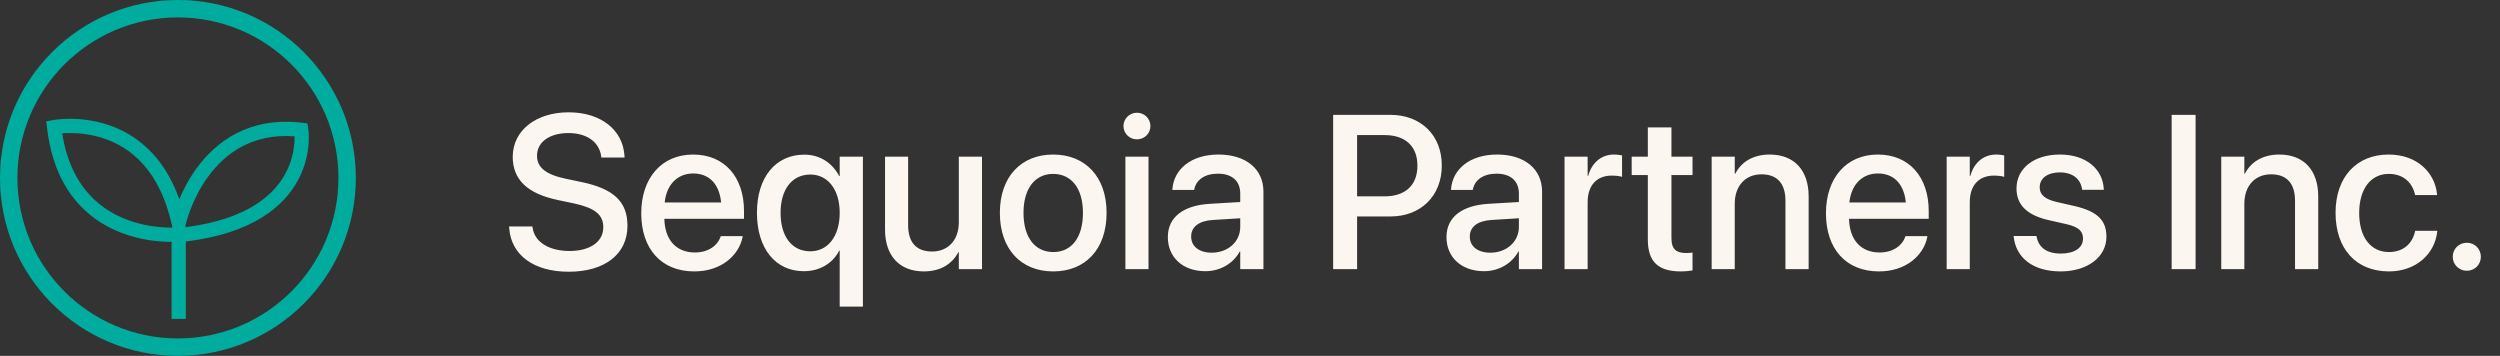
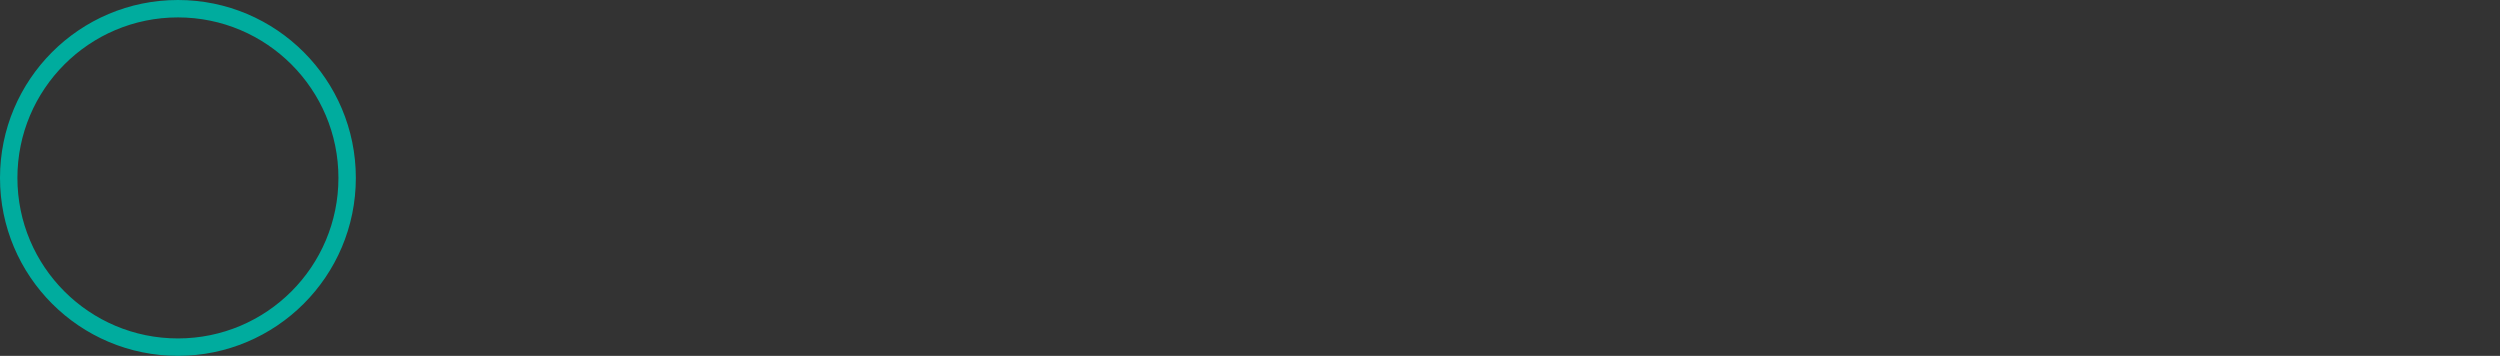
<svg xmlns="http://www.w3.org/2000/svg" width="274" height="39" viewBox="0 0 274 39" fill="none">
  <rect x="0" y="0" width="274" height="39" fill="#333333" stroke="none" />
-   <path d="M62.324 29.781C58.527 29.781 56.02 27.977 55.809 25L55.797 24.824H58.352L58.375 24.977C58.609 26.535 60.168 27.508 62.43 27.508C64.691 27.508 66.121 26.488 66.121 24.906V24.895C66.121 23.535 65.195 22.797 62.957 22.305L61.117 21.918C57.801 21.215 56.195 19.691 56.195 17.184V17.172C56.207 14.289 58.75 12.309 62.324 12.309C65.852 12.309 68.266 14.23 68.441 17.066L68.453 17.266H65.898L65.887 17.102C65.652 15.531 64.293 14.582 62.289 14.582C60.191 14.594 58.855 15.59 58.855 17.066V17.078C58.855 18.344 59.816 19.117 61.926 19.574L63.777 19.961C67.269 20.699 68.769 22.117 68.769 24.73V24.742C68.769 27.824 66.332 29.781 62.324 29.781ZM76.094 29.746C72.473 29.746 70.281 27.273 70.281 23.383V23.371C70.281 19.516 72.508 16.938 75.965 16.938C79.422 16.938 81.543 19.422 81.543 23.125V23.98H72.812C72.859 26.312 74.137 27.672 76.152 27.672C77.652 27.672 78.648 26.898 78.965 25.973L79 25.879H81.402L81.379 26.008C80.981 27.965 79.082 29.746 76.094 29.746ZM75.977 19.012C74.336 19.012 73.07 20.125 72.848 22.188H79.035C78.824 20.055 77.629 19.012 75.977 19.012ZM92.031 33.602V27.473H91.973C91.269 28.855 89.863 29.723 88.094 29.723C85 29.723 82.961 27.25 82.961 23.324V23.312C82.961 19.41 85.023 16.949 88.152 16.949C89.887 16.949 91.246 17.887 91.973 19.293H92.031V17.172H94.574V33.602H92.031ZM88.809 27.543C90.742 27.543 92.031 25.891 92.031 23.336V23.324C92.031 20.77 90.731 19.129 88.809 19.129C86.805 19.129 85.551 20.758 85.551 23.312V23.324C85.551 25.938 86.805 27.543 88.809 27.543ZM101.254 29.746C98.547 29.746 97 28 97 25.164V17.172H99.531V24.672C99.531 26.535 100.398 27.566 102.156 27.566C103.938 27.566 105.086 26.289 105.086 24.367V17.172H107.629V29.5H105.086V27.648H105.027C104.383 28.891 103.129 29.746 101.254 29.746ZM115.434 29.746C111.895 29.746 109.586 27.297 109.586 23.336V23.312C109.586 19.375 111.918 16.938 115.422 16.938C118.938 16.938 121.281 19.363 121.281 23.312V23.336C121.281 27.309 118.961 29.746 115.434 29.746ZM115.445 27.625C117.426 27.625 118.691 26.055 118.691 23.336V23.312C118.691 20.617 117.402 19.059 115.422 19.059C113.477 19.059 112.176 20.617 112.176 23.312V23.336C112.176 26.066 113.465 27.625 115.445 27.625ZM124.609 15.273C123.789 15.273 123.133 14.617 123.133 13.82C123.133 13.012 123.789 12.355 124.609 12.355C125.441 12.355 126.086 13.012 126.086 13.82C126.086 14.617 125.441 15.273 124.609 15.273ZM123.344 29.5V17.172H125.875V29.5H123.344ZM132.109 29.723C129.648 29.723 127.996 28.211 127.996 25.996V25.973C127.996 23.828 129.66 22.516 132.578 22.34L135.93 22.141V21.215C135.93 19.855 135.051 19.035 133.48 19.035C132.016 19.035 131.113 19.727 130.902 20.711L130.879 20.816H128.488L128.5 20.688C128.676 18.566 130.516 16.938 133.551 16.938C136.562 16.938 138.473 18.531 138.473 21.004V29.5H135.93V27.555H135.883C135.168 28.879 133.738 29.723 132.109 29.723ZM130.551 25.938C130.551 27.016 131.441 27.695 132.801 27.695C134.582 27.695 135.93 26.488 135.93 24.883V23.922L132.918 24.109C131.395 24.203 130.551 24.871 130.551 25.914V25.938ZM146.113 29.5V12.59H152.406C155.723 12.59 158.02 14.816 158.02 18.133V18.156C158.02 21.461 155.723 23.723 152.406 23.723H148.738V29.5H146.113ZM151.75 14.805H148.738V21.52H151.75C154.035 21.52 155.348 20.289 155.348 18.168V18.145C155.348 16.035 154.035 14.805 151.75 14.805ZM162.648 29.723C160.188 29.723 158.535 28.211 158.535 25.996V25.973C158.535 23.828 160.199 22.516 163.117 22.34L166.469 22.141V21.215C166.469 19.855 165.59 19.035 164.02 19.035C162.555 19.035 161.652 19.727 161.441 20.711L161.418 20.816H159.027L159.039 20.688C159.215 18.566 161.055 16.938 164.09 16.938C167.102 16.938 169.012 18.531 169.012 21.004V29.5H166.469V27.555H166.422C165.707 28.879 164.277 29.723 162.648 29.723ZM161.09 25.938C161.09 27.016 161.98 27.695 163.34 27.695C165.121 27.695 166.469 26.488 166.469 24.883V23.922L163.457 24.109C161.934 24.203 161.09 24.871 161.09 25.914V25.938ZM171.473 29.5V17.172H174.004V19.281H174.062C174.461 17.84 175.492 16.938 176.898 16.938C177.262 16.938 177.578 16.996 177.777 17.031V19.387C177.578 19.305 177.133 19.246 176.641 19.246C175.012 19.246 174.004 20.312 174.004 22.152V29.5H171.473ZM184.211 29.746C181.773 29.746 180.602 28.715 180.602 26.254V19.188H178.832V17.172H180.602V13.961H183.191V17.172H185.5V19.188H183.191V26.102C183.191 27.355 183.754 27.73 184.82 27.73C185.09 27.73 185.312 27.707 185.5 27.684V29.641C185.207 29.688 184.727 29.746 184.211 29.746ZM187.598 29.5V17.172H190.129V19.035H190.188C190.832 17.781 192.098 16.938 193.961 16.938C196.668 16.938 198.227 18.684 198.227 21.52V29.5H195.684V22C195.684 20.148 194.816 19.105 193.059 19.105C191.277 19.105 190.129 20.395 190.129 22.316V29.5H187.598ZM205.938 29.746C202.316 29.746 200.125 27.273 200.125 23.383V23.371C200.125 19.516 202.352 16.938 205.809 16.938C209.266 16.938 211.387 19.422 211.387 23.125V23.98H202.656C202.703 26.312 203.98 27.672 205.996 27.672C207.496 27.672 208.492 26.898 208.809 25.973L208.844 25.879H211.246L211.223 26.008C210.824 27.965 208.926 29.746 205.938 29.746ZM205.82 19.012C204.18 19.012 202.914 20.125 202.691 22.188H208.879C208.668 20.055 207.473 19.012 205.82 19.012ZM213.355 29.5V17.172H215.887V19.281H215.945C216.344 17.84 217.375 16.938 218.781 16.938C219.145 16.938 219.461 16.996 219.66 17.031V19.387C219.461 19.305 219.016 19.246 218.523 19.246C216.895 19.246 215.887 20.312 215.887 22.152V29.5H213.355ZM225.848 29.746C222.766 29.746 220.961 28.223 220.703 25.973L220.691 25.867H223.199L223.223 25.984C223.457 27.121 224.301 27.789 225.859 27.789C227.383 27.789 228.297 27.156 228.297 26.16V26.148C228.297 25.352 227.852 24.895 226.527 24.578L224.512 24.121C222.168 23.582 221.008 22.457 221.008 20.664V20.652C221.008 18.449 222.93 16.938 225.766 16.938C228.684 16.938 230.441 18.566 230.57 20.664L230.582 20.805H228.203L228.191 20.723C228.039 19.645 227.195 18.895 225.766 18.895C224.406 18.895 223.551 19.539 223.551 20.523V20.535C223.551 21.297 224.055 21.812 225.379 22.129L227.383 22.586C229.902 23.172 230.863 24.168 230.863 25.938V25.949C230.863 28.199 228.754 29.746 225.848 29.746ZM238.012 29.5V12.59H240.637V29.5H238.012ZM243.449 29.5V17.172H245.98V19.035H246.039C246.684 17.781 247.949 16.938 249.812 16.938C252.52 16.938 254.078 18.684 254.078 21.52V29.5H251.535V22C251.535 20.148 250.668 19.105 248.91 19.105C247.129 19.105 245.98 20.395 245.98 22.316V29.5H243.449ZM261.824 29.746C258.227 29.746 255.977 27.273 255.977 23.324V23.312C255.977 19.41 258.273 16.938 261.789 16.938C264.965 16.938 266.887 18.977 267.098 21.297L267.109 21.379H264.695L264.672 21.285C264.402 20.078 263.465 19.059 261.812 19.059C259.844 19.059 258.566 20.699 258.566 23.336V23.348C258.566 26.043 259.867 27.625 261.824 27.625C263.383 27.625 264.379 26.723 264.684 25.387L264.695 25.293H267.133L267.121 25.375C266.852 27.848 264.789 29.746 261.824 29.746ZM270.367 29.676C269.5 29.676 268.82 28.996 268.82 28.141C268.82 27.273 269.5 26.605 270.367 26.605C271.223 26.605 271.902 27.273 271.902 28.141C271.902 28.996 271.223 29.676 270.367 29.676Z" fill="#FBF7F0" />
  <path fill-rule="evenodd" clip-rule="evenodd" d="M19.5 1.908C9.784 1.908 1.908 9.784 1.908 19.5C1.908 29.216 9.784 37.092 19.5 37.092C29.216 37.092 37.092 29.216 37.092 19.5C37.092 9.784 29.216 1.908 19.5 1.908ZM0 19.5C0 8.73 8.73 0 19.5 0C30.27 0 39 8.73 39 19.5C39 30.27 30.27 39 19.5 39C8.73 39 0 30.27 0 19.5Z" fill="#00AC9E" />
-   <path fill-rule="evenodd" clip-rule="evenodd" d="M6.814 14.612C7.241 17.334 8.171 19.316 9.316 20.767C10.568 22.354 12.109 23.345 13.621 23.962C15.137 24.581 16.618 24.821 17.724 24.904C18.196 24.94 18.596 24.947 18.898 24.943L18.825 24.614C17.479 18.574 14.258 16.16 11.453 15.196C10.024 14.706 8.671 14.581 7.671 14.581C7.342 14.581 7.052 14.594 6.814 14.612ZM18.806 26.505C18.481 26.507 18.074 26.497 17.607 26.461C16.389 26.37 14.739 26.105 13.031 25.408C11.319 24.709 9.54 23.571 8.091 21.735C6.639 19.895 5.55 17.395 5.158 14.021L5.074 13.302L5.785 13.165L5.933 13.931C5.785 13.165 5.785 13.165 5.786 13.164L5.787 13.164L5.79 13.164L5.8 13.162C5.808 13.16 5.818 13.159 5.831 13.156C5.856 13.152 5.892 13.146 5.937 13.139C6.028 13.125 6.157 13.107 6.32 13.089C6.647 13.054 7.109 13.019 7.672 13.019C8.793 13.02 10.326 13.159 11.96 13.72C14.833 14.707 17.922 16.971 19.65 21.828C20.079 20.814 20.705 19.59 21.586 18.392C23.703 15.511 27.312 12.768 33.106 13.451L33.691 13.52L33.785 14.101L33.015 14.226C33.785 14.101 33.785 14.102 33.785 14.102L33.786 14.104L33.786 14.107L33.788 14.117C33.789 14.125 33.79 14.135 33.792 14.147C33.795 14.172 33.8 14.206 33.805 14.248C33.814 14.334 33.825 14.454 33.834 14.604C33.851 14.904 33.857 15.327 33.816 15.837C33.733 16.855 33.462 18.234 32.703 19.673C31.163 22.597 27.72 25.575 20.367 26.467V34.958H18.806V26.505ZM20.367 24.894V24.83L20.3 24.837L20.349 24.613L20.349 24.613L20.349 24.612L20.35 24.61C20.35 24.608 20.351 24.605 20.352 24.602C20.352 24.599 20.353 24.595 20.354 24.591C20.358 24.573 20.365 24.545 20.375 24.507C20.394 24.431 20.424 24.317 20.467 24.17C20.552 23.877 20.686 23.454 20.881 22.948C21.272 21.933 21.899 20.602 22.844 19.316C24.638 16.875 27.561 14.601 32.284 14.941C32.288 15.152 32.283 15.412 32.259 15.711C32.19 16.572 31.96 17.734 31.322 18.945C30.082 21.298 27.195 24.022 20.367 24.894Z" fill="#00AC9E" />
</svg>